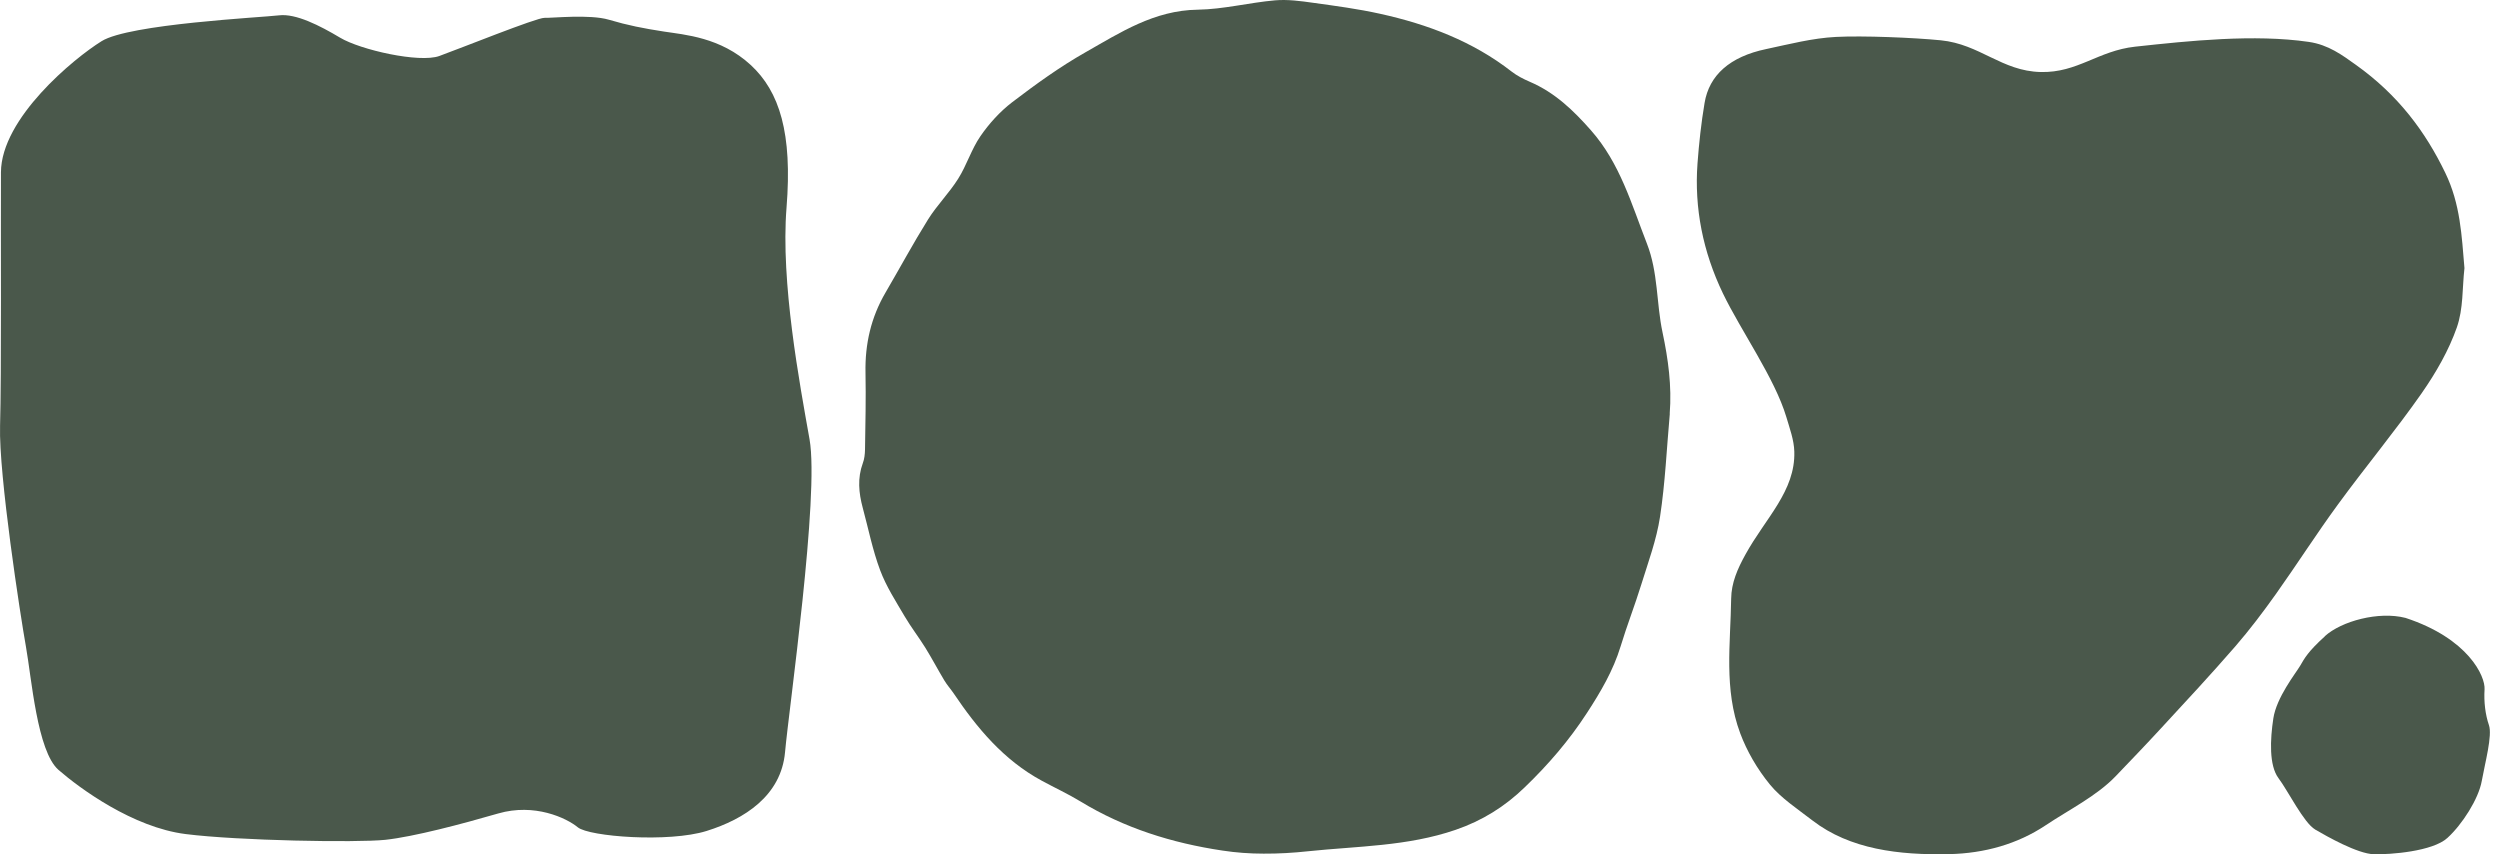
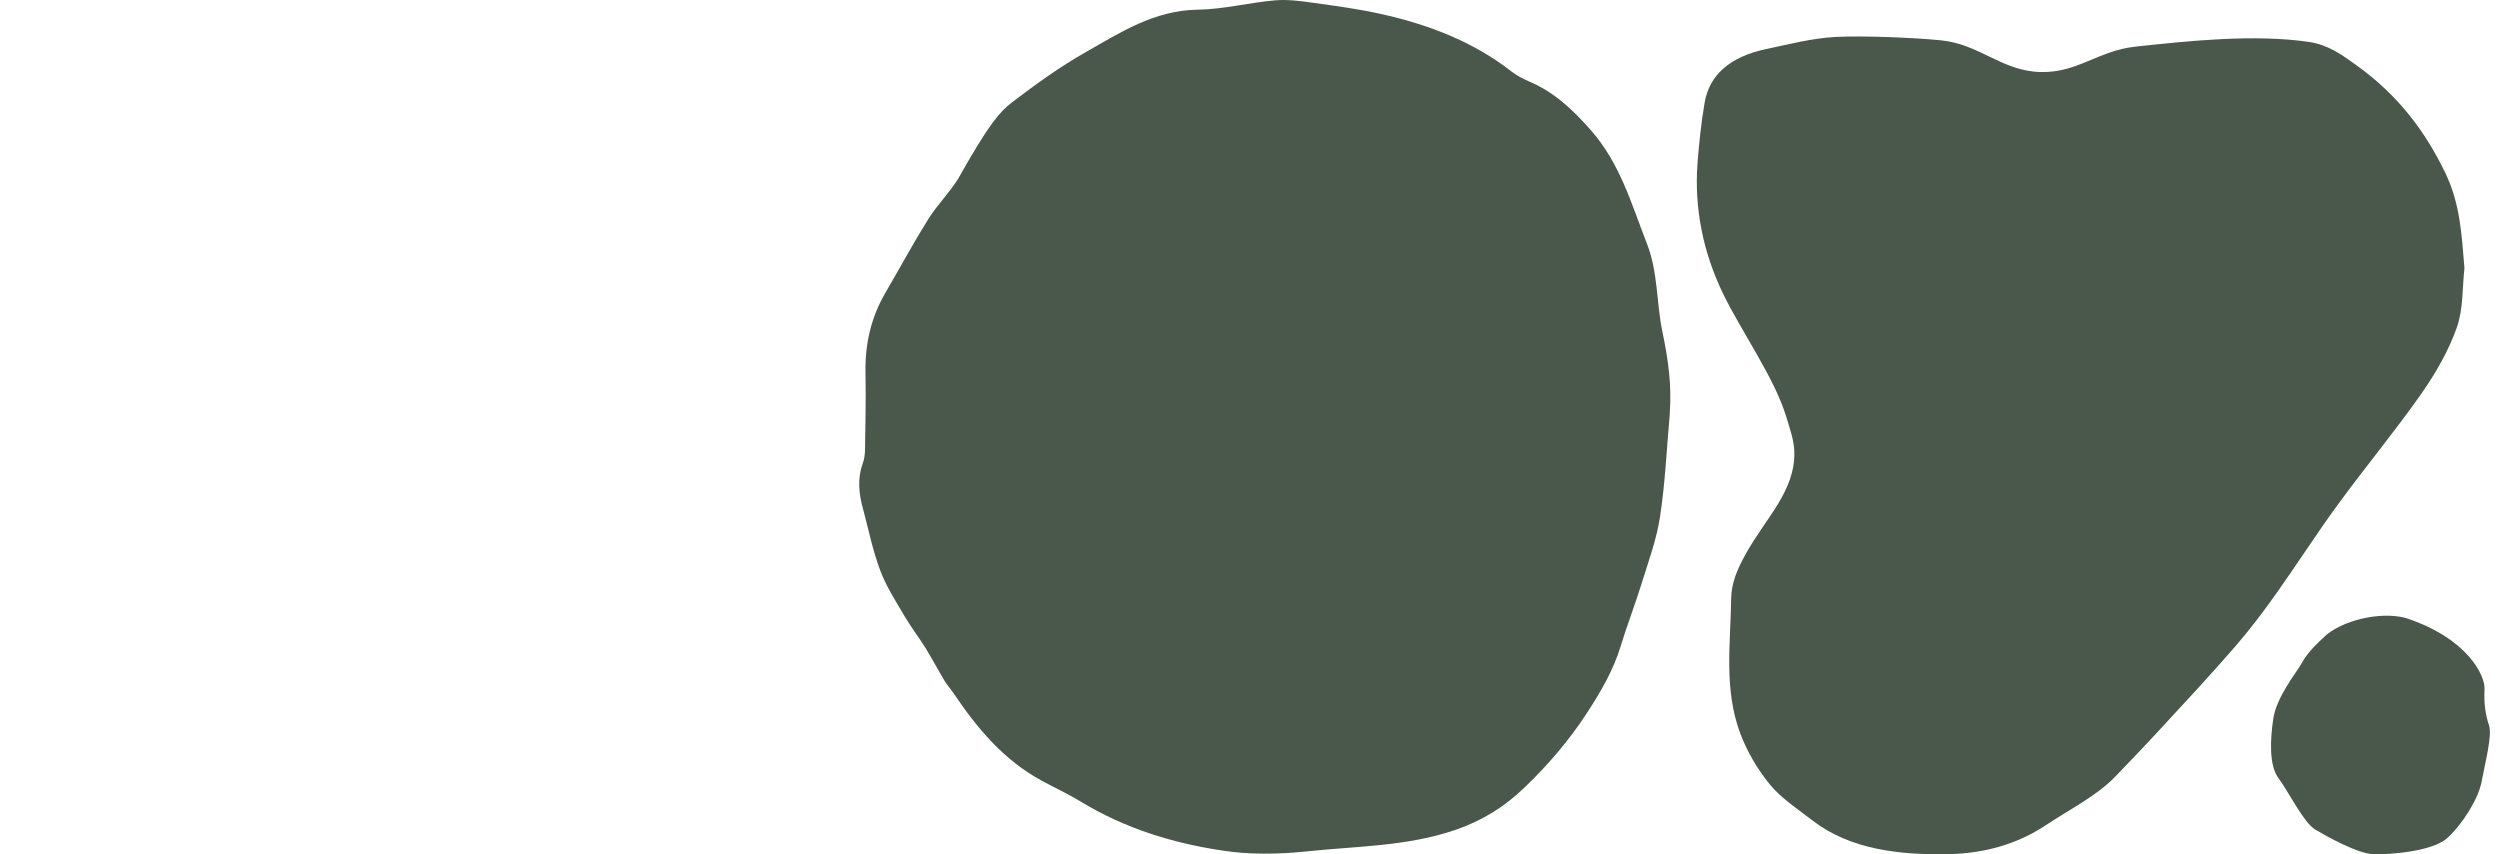
<svg xmlns="http://www.w3.org/2000/svg" width="199" height="68" viewBox="0 0 199 68" fill="none">
-   <path d="M132.917 32.928C132.671 35.666 132.552 38.42 132.14 41.127C131.862 42.963 131.196 44.752 130.642 46.541C130.134 48.187 129.5 49.802 129.001 51.448C128.414 53.371 127.415 55.073 126.321 56.751C124.91 58.927 123.229 60.882 121.358 62.679C119.797 64.19 118.005 65.322 115.857 66.058C112.028 67.372 108.056 67.348 104.124 67.76C102.951 67.887 101.762 67.958 100.581 67.95C99.487 67.95 98.385 67.871 97.299 67.704C93.287 67.103 89.49 65.916 86.018 63.803C85.019 63.193 83.949 62.703 82.918 62.141C79.882 60.494 77.773 57.954 75.91 55.191C75.672 54.843 75.387 54.527 75.173 54.17C74.65 53.3 74.182 52.406 73.651 51.551C73.128 50.712 72.517 49.92 72.018 49.074C71.312 47.87 70.543 46.683 70.06 45.393C69.457 43.786 69.124 42.085 68.672 40.415C68.355 39.236 68.244 38.056 68.68 36.869C68.807 36.537 68.847 36.157 68.855 35.793C68.886 33.751 68.934 31.709 68.894 29.667C68.847 27.395 69.33 25.266 70.488 23.288C71.621 21.349 72.692 19.362 73.881 17.455C74.586 16.331 75.561 15.357 76.267 14.233C76.949 13.157 77.321 11.883 78.043 10.838C78.732 9.841 79.588 8.891 80.556 8.147C82.427 6.722 84.345 5.329 86.398 4.166C89.173 2.591 91.876 0.818 95.34 0.771C97.394 0.739 99.431 0.209 101.492 0.027C102.491 -0.06 103.53 0.082 104.536 0.224C106.312 0.47 108.096 0.707 109.848 1.095C113.653 1.934 117.228 3.287 120.32 5.693C120.748 6.026 121.255 6.287 121.771 6.509C123.768 7.363 125.251 8.796 126.638 10.371C128.953 12.991 129.865 16.244 131.093 19.386C131.997 21.697 131.839 24.119 132.338 26.461C132.79 28.59 133.083 30.735 132.909 32.928" fill="#4A584B" />
+   <path d="M132.917 32.928C132.671 35.666 132.552 38.42 132.14 41.127C131.862 42.963 131.196 44.752 130.642 46.541C130.134 48.187 129.5 49.802 129.001 51.448C128.414 53.371 127.415 55.073 126.321 56.751C124.91 58.927 123.229 60.882 121.358 62.679C119.797 64.19 118.005 65.322 115.857 66.058C112.028 67.372 108.056 67.348 104.124 67.76C102.951 67.887 101.762 67.958 100.581 67.95C99.487 67.95 98.385 67.871 97.299 67.704C93.287 67.103 89.49 65.916 86.018 63.803C85.019 63.193 83.949 62.703 82.918 62.141C79.882 60.494 77.773 57.954 75.91 55.191C75.672 54.843 75.387 54.527 75.173 54.17C74.65 53.3 74.182 52.406 73.651 51.551C73.128 50.712 72.517 49.92 72.018 49.074C71.312 47.87 70.543 46.683 70.06 45.393C69.457 43.786 69.124 42.085 68.672 40.415C68.355 39.236 68.244 38.056 68.68 36.869C68.807 36.537 68.847 36.157 68.855 35.793C68.886 33.751 68.934 31.709 68.894 29.667C68.847 27.395 69.33 25.266 70.488 23.288C71.621 21.349 72.692 19.362 73.881 17.455C74.586 16.331 75.561 15.357 76.267 14.233C78.732 9.841 79.588 8.891 80.556 8.147C82.427 6.722 84.345 5.329 86.398 4.166C89.173 2.591 91.876 0.818 95.34 0.771C97.394 0.739 99.431 0.209 101.492 0.027C102.491 -0.06 103.53 0.082 104.536 0.224C106.312 0.47 108.096 0.707 109.848 1.095C113.653 1.934 117.228 3.287 120.32 5.693C120.748 6.026 121.255 6.287 121.771 6.509C123.768 7.363 125.251 8.796 126.638 10.371C128.953 12.991 129.865 16.244 131.093 19.386C131.997 21.697 131.839 24.119 132.338 26.461C132.79 28.59 133.083 30.735 132.909 32.928" fill="#4A584B" />
  <path d="M196.171 21.341C195.989 22.924 196.092 24.562 195.561 26.074C194.926 27.878 193.92 29.643 192.762 31.305C190.669 34.297 188.283 37.17 186.119 40.13C184.391 42.489 182.845 44.918 181.156 47.293C180.142 48.717 179.079 50.126 177.906 51.48C175.988 53.688 173.974 55.856 171.968 58.025C170.803 59.291 169.598 60.542 168.401 61.792C166.887 63.367 164.731 64.428 162.82 65.702C160.592 67.182 157.984 67.926 155.154 67.989C151.159 68.076 147.258 67.609 144.278 65.314C143.089 64.396 141.765 63.526 140.893 62.457C139.862 61.199 139.053 59.79 138.522 58.373C137.206 54.851 137.753 51.234 137.801 47.649C137.817 46.398 138.3 45.29 138.935 44.143C140.52 41.254 142.922 39.093 142.827 35.943C142.803 35.025 142.462 34.107 142.193 33.197C141.273 30.11 138.578 26.327 137.143 23.351C135.55 20.035 134.86 16.56 135.121 13.014C135.24 11.408 135.415 9.793 135.684 8.194C136.049 5.994 137.682 4.514 140.591 3.905C142.423 3.517 144.27 3.034 146.141 2.939C148.297 2.828 152.332 2.995 154.488 3.208C157.604 3.517 159.332 5.662 162.44 5.733C165.381 5.804 167.006 4.039 169.955 3.715C174.267 3.248 179.436 2.702 183.78 3.335C185.35 3.564 186.444 4.388 187.53 5.163C190.907 7.569 193.064 10.49 194.641 13.751C195.854 16.252 195.949 18.768 196.171 21.349" fill="#4A584B" />
-   <path d="M59.755 5.171C57.361 2.963 54.483 2.765 52.85 2.512C51.217 2.259 49.988 2.021 48.466 1.57C46.936 1.119 43.955 1.444 43.337 1.42C42.718 1.404 36.551 3.889 34.965 4.459C33.38 5.029 28.687 3.968 27.078 3.003C25.46 2.037 23.542 1.056 22.202 1.222C20.862 1.388 10.279 1.903 8.083 3.28C5.879 4.649 0.1 9.406 0.076 13.711C0.053 18.017 0.124 30.007 0.005 33.893C-0.106 37.787 1.622 49.002 2.066 51.48C2.51 53.949 2.954 59.806 4.659 61.286C6.363 62.766 10.58 65.861 14.774 66.391C18.968 66.921 28.401 67.087 30.669 66.85C32.936 66.605 36.765 65.591 39.658 64.752C42.552 63.914 45.089 65.109 45.992 65.853C46.896 66.597 53.23 67.087 56.243 66.145C59.255 65.204 62.18 63.344 62.49 59.869C62.799 56.395 65.233 39.442 64.44 34.97C63.647 30.498 62.133 22.457 62.608 16.529C63.084 10.601 62.054 7.292 59.755 5.171Z" fill="#4A584B" />
  <path d="M185.056 50.641C186.387 49.438 189.344 48.638 191.477 49.184C196.495 50.831 197.835 53.846 197.771 54.867C197.708 55.88 197.835 56.893 198.12 57.724C198.405 58.547 197.803 60.74 197.549 62.164C197.296 63.589 195.995 65.623 194.814 66.699C193.641 67.776 190.272 68.029 188.964 67.997C187.664 67.966 185.214 66.573 184.294 66.035C183.375 65.496 182.13 62.956 181.369 61.943C180.608 60.93 180.703 58.864 180.957 57.186C181.211 55.508 182.733 53.601 183.09 52.999C183.438 52.398 183.724 51.859 185.063 50.649" fill="#4A584B" />
</svg>